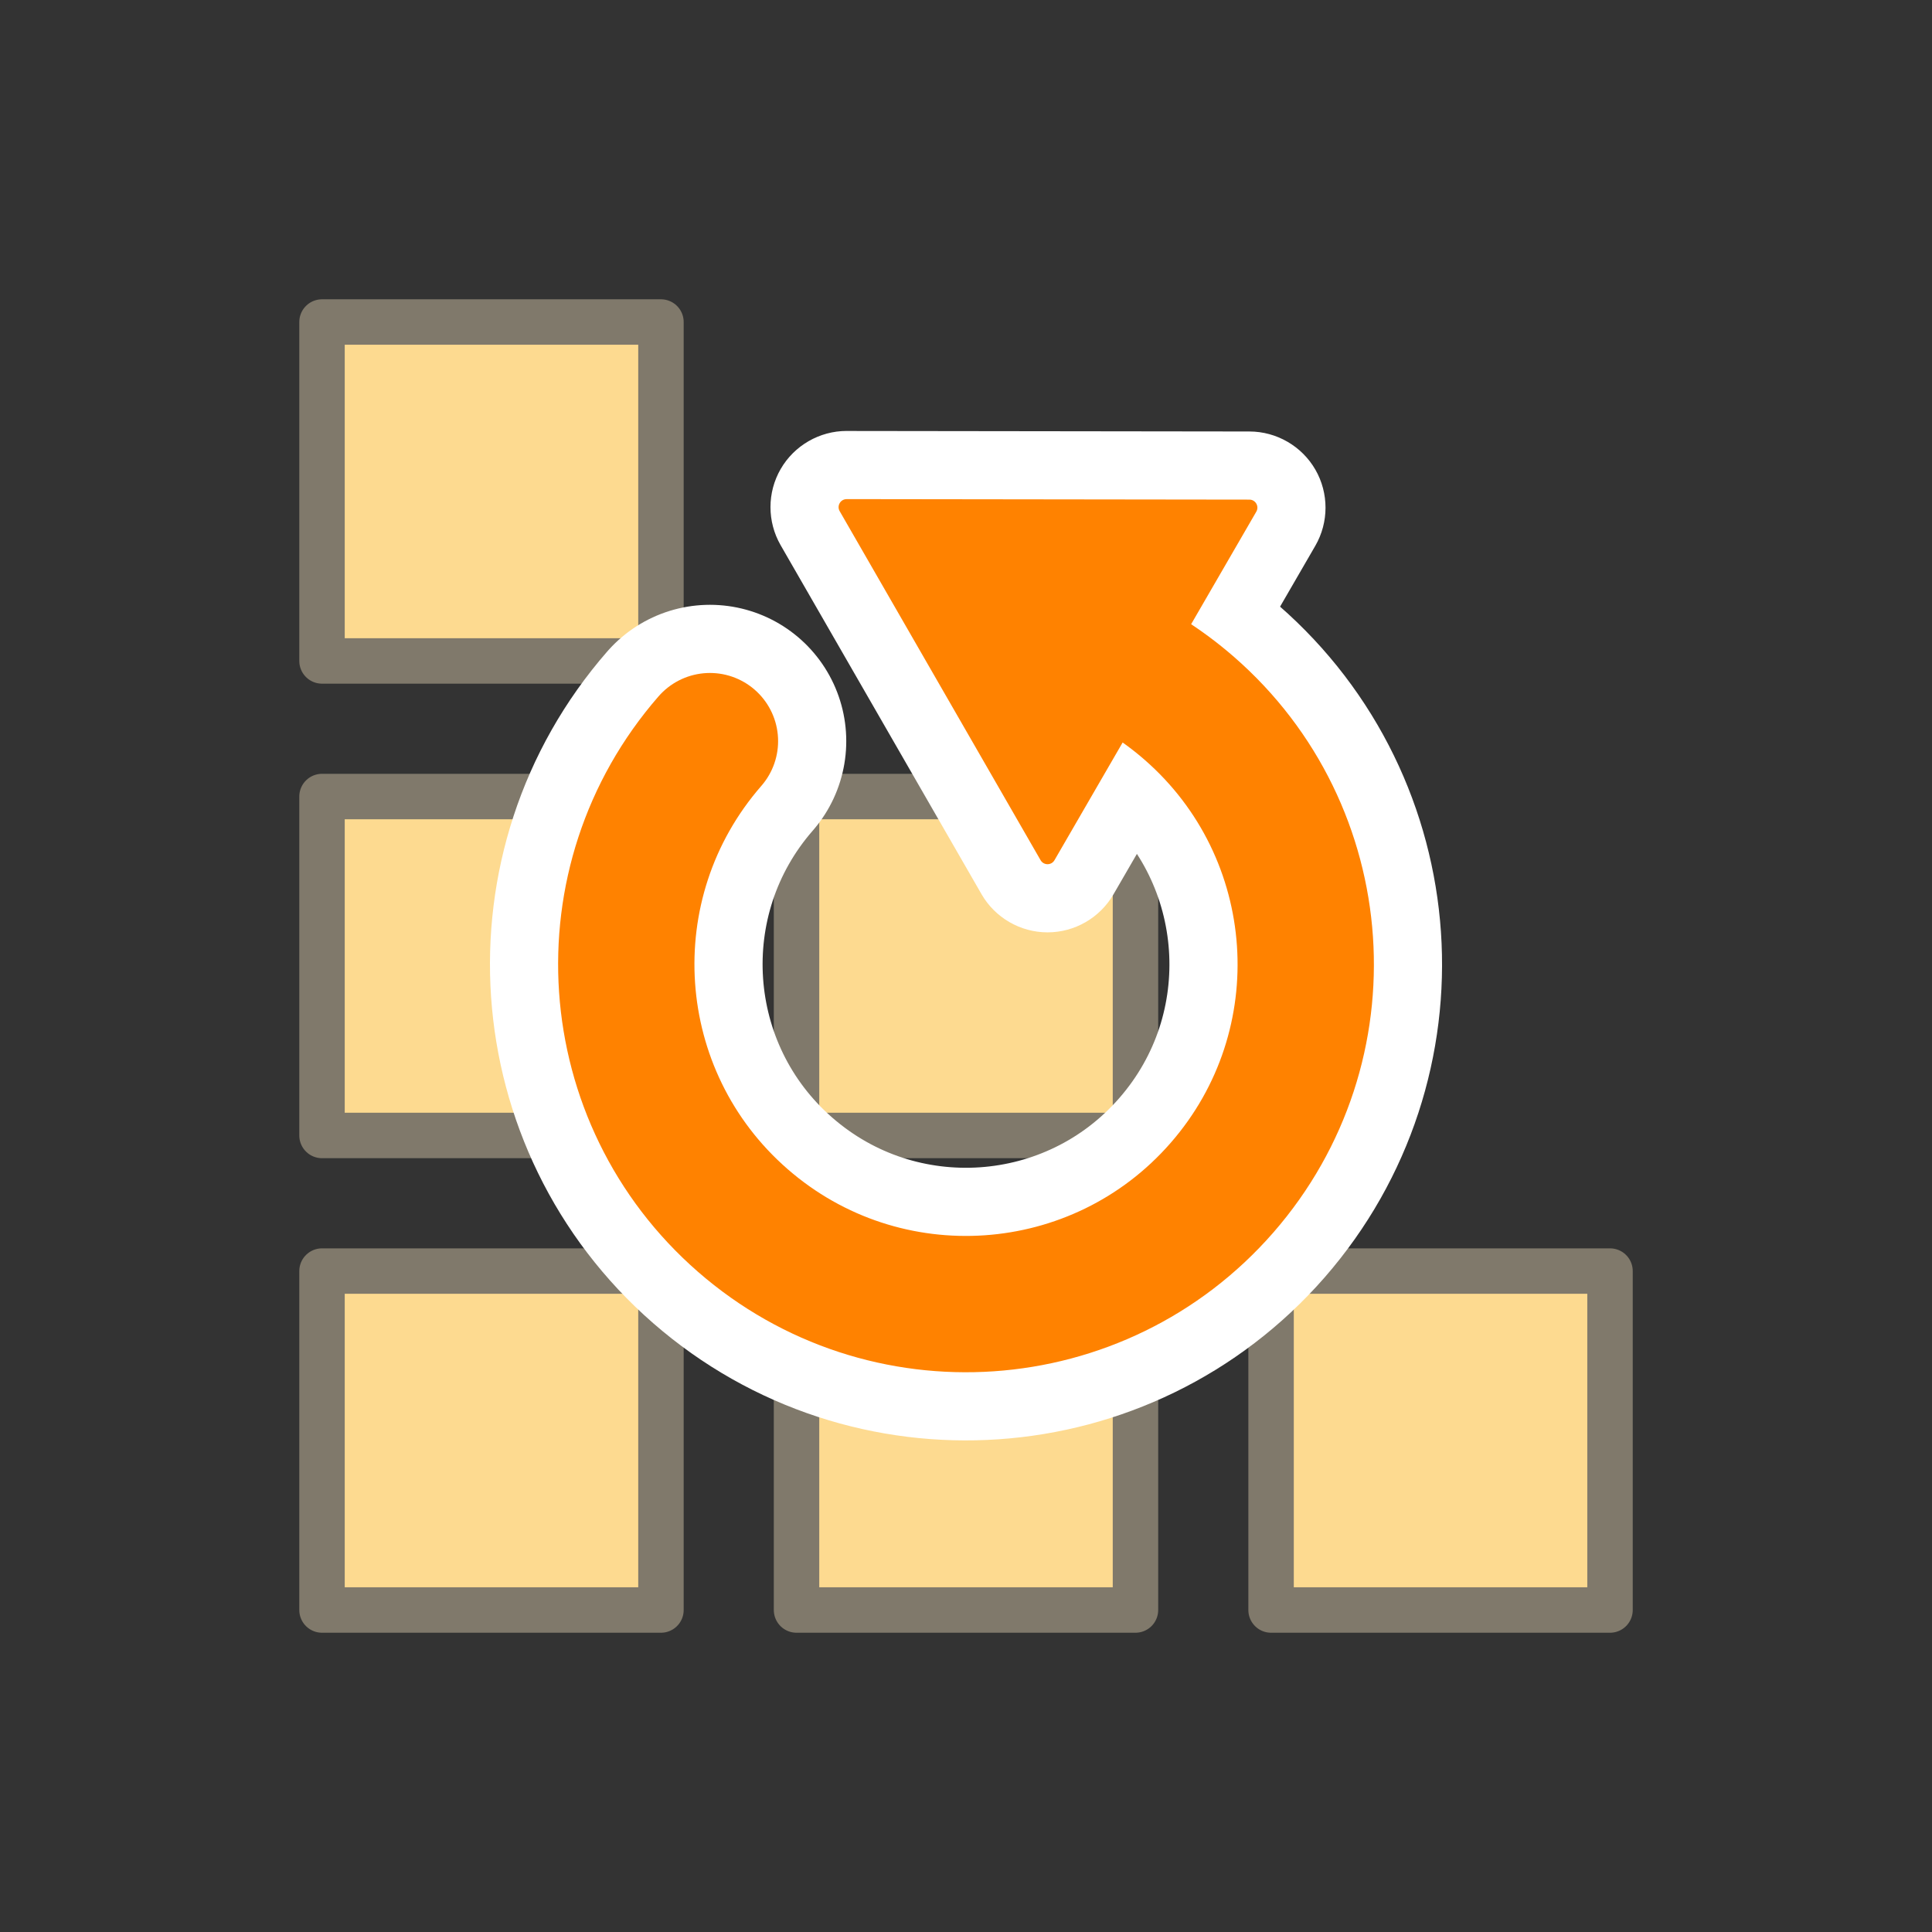
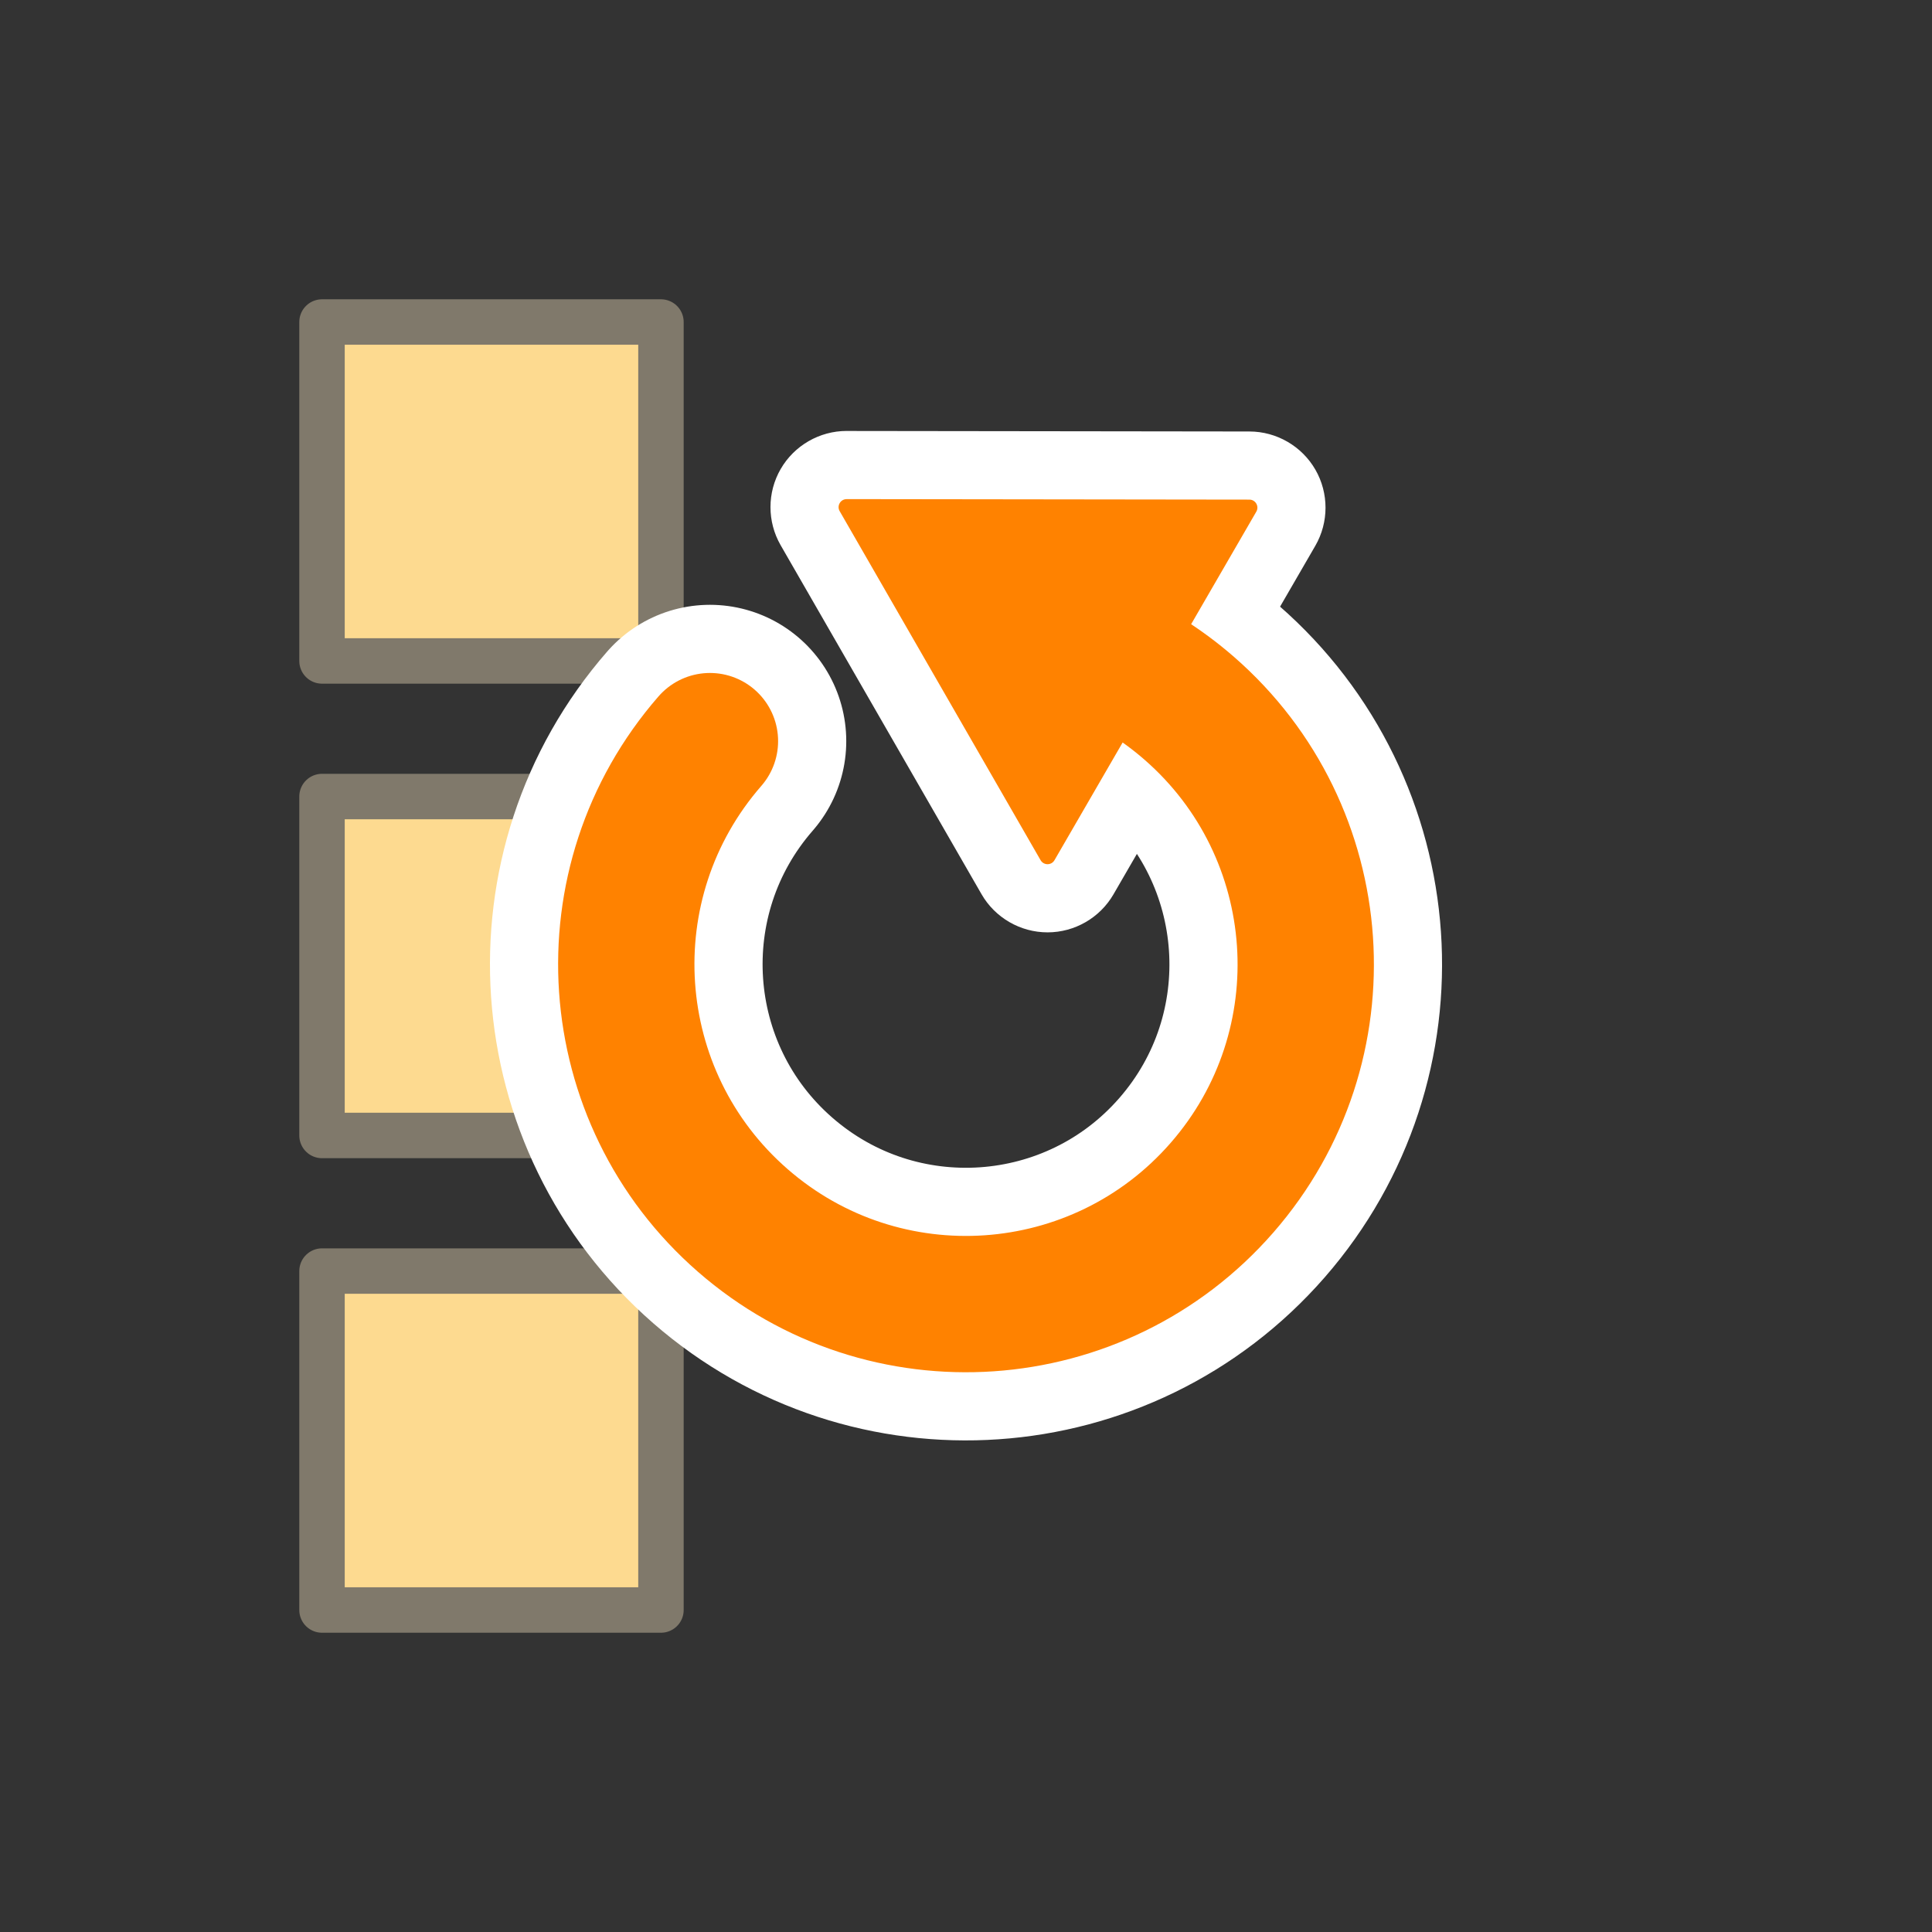
<svg xmlns="http://www.w3.org/2000/svg" id="Layer_2" data-name="Layer 2" width="680.31" height="680.31" viewBox="0 0 680.31 680.31">
  <rect x="0" y="0" width="680.31" height="680.31" fill="#333333" stroke="none" />
  <defs>
    <style>
      .cls-1 {
        stroke: #fff;
        stroke-width: 96px;
      }

      .cls-1, .cls-2, .cls-3 {
        stroke-linecap: round;
        stroke-linejoin: round;
      }

      .cls-1, .cls-4, .cls-3 {
        fill: none;
      }

      .cls-5 {
        fill: #ff8200;
      }

      .cls-5, .cls-4, .cls-6 {
        stroke-width: 0px;
      }

      .cls-2 {
        fill: #fdda90;
        stroke: #80796b;
        stroke-width: 16px;
      }

      .cls-6 {
        fill: #fff;
      }

      .cls-3 {
        stroke: #ff8200;
        stroke-width: 48px;
      }
    </style>
  </defs>
  <g id="Holygon">
    <rect id="Export-Frame_Square" data-name="Export-Frame Square" class="cls-4" width="680.31" height="680.31" />
    <g id="Compfire_Icon_Sort" data-name="Compfire Icon Sort">
-       <rect id="Box" class="cls-2" x="447.58" y="447.58" width="119.35" height="119.35" />
-       <rect id="Box-2" data-name="Box" class="cls-2" x="280.48" y="447.58" width="119.35" height="119.35" />
      <rect id="Box-3" data-name="Box" class="cls-2" x="113.39" y="447.58" width="119.35" height="119.35" />
-       <rect id="Box-4" data-name="Box" class="cls-2" x="280.48" y="280.48" width="119.35" height="119.35" />
      <rect id="Box-5" data-name="Box" class="cls-2" x="113.39" y="280.48" width="119.35" height="119.35" />
      <rect id="Box-6" data-name="Box" class="cls-2" x="113.39" y="113.39" width="119.35" height="119.35" />
      <g id="Resort">
        <path id="Turn_Outline" data-name="Turn Outline" class="cls-1" d="M249.99,260.97h0c-43.42,49.8-38.24,125.37,11.56,168.78,49.8,43.42,125.37,38.24,168.78-11.56,43.42-49.8,38.24-125.37-11.56-168.78-9.95-8.67-20.92-15.4-32.47-20.23" />
        <g id="Arrowhead">
          <path class="cls-5" d="M368.87,316.31c-5.29,0-10.21-2.85-12.85-7.43l-70.75-122.91c-2.63-4.57-2.63-10.25.01-14.81,2.64-4.57,7.56-7.4,12.83-7.4l141.84.18c5.28,0,10.19,2.85,12.83,7.43s2.62,10.25-.02,14.82l-71.07,122.73c-2.64,4.56-7.56,7.4-12.83,7.4h0Z" />
          <path class="cls-6" d="M298.12,175.75h0l141.82.18c2.17,0,3.53,2.36,2.44,4.24l-71.07,122.73c-.54.94-1.49,1.41-2.44,1.41s-1.9-.47-2.45-1.41l-70.75-122.91c-1.08-1.88.28-4.23,2.45-4.23M298.15,151.75h-.03c-9.54,0-18.44,5.13-23.22,13.4-4.78,8.26-4.79,18.53-.03,26.81l70.75,122.91c4.77,8.29,13.68,13.44,23.25,13.44s18.43-5.13,23.21-13.38l71.07-122.73c4.79-8.27,4.8-18.54.03-26.82-4.77-8.28-13.66-13.43-23.21-13.44l-141.82-.18h0Z" />
        </g>
        <path id="Turn" class="cls-3" d="M249.99,260.97h0c-43.42,49.8-38.24,125.37,11.56,168.78,49.8,43.42,125.37,38.24,168.78-11.56,43.42-49.8,38.24-125.37-11.56-168.78-9.95-8.67-20.92-15.4-32.47-20.23" />
      </g>
    </g>
  </g>
</svg>